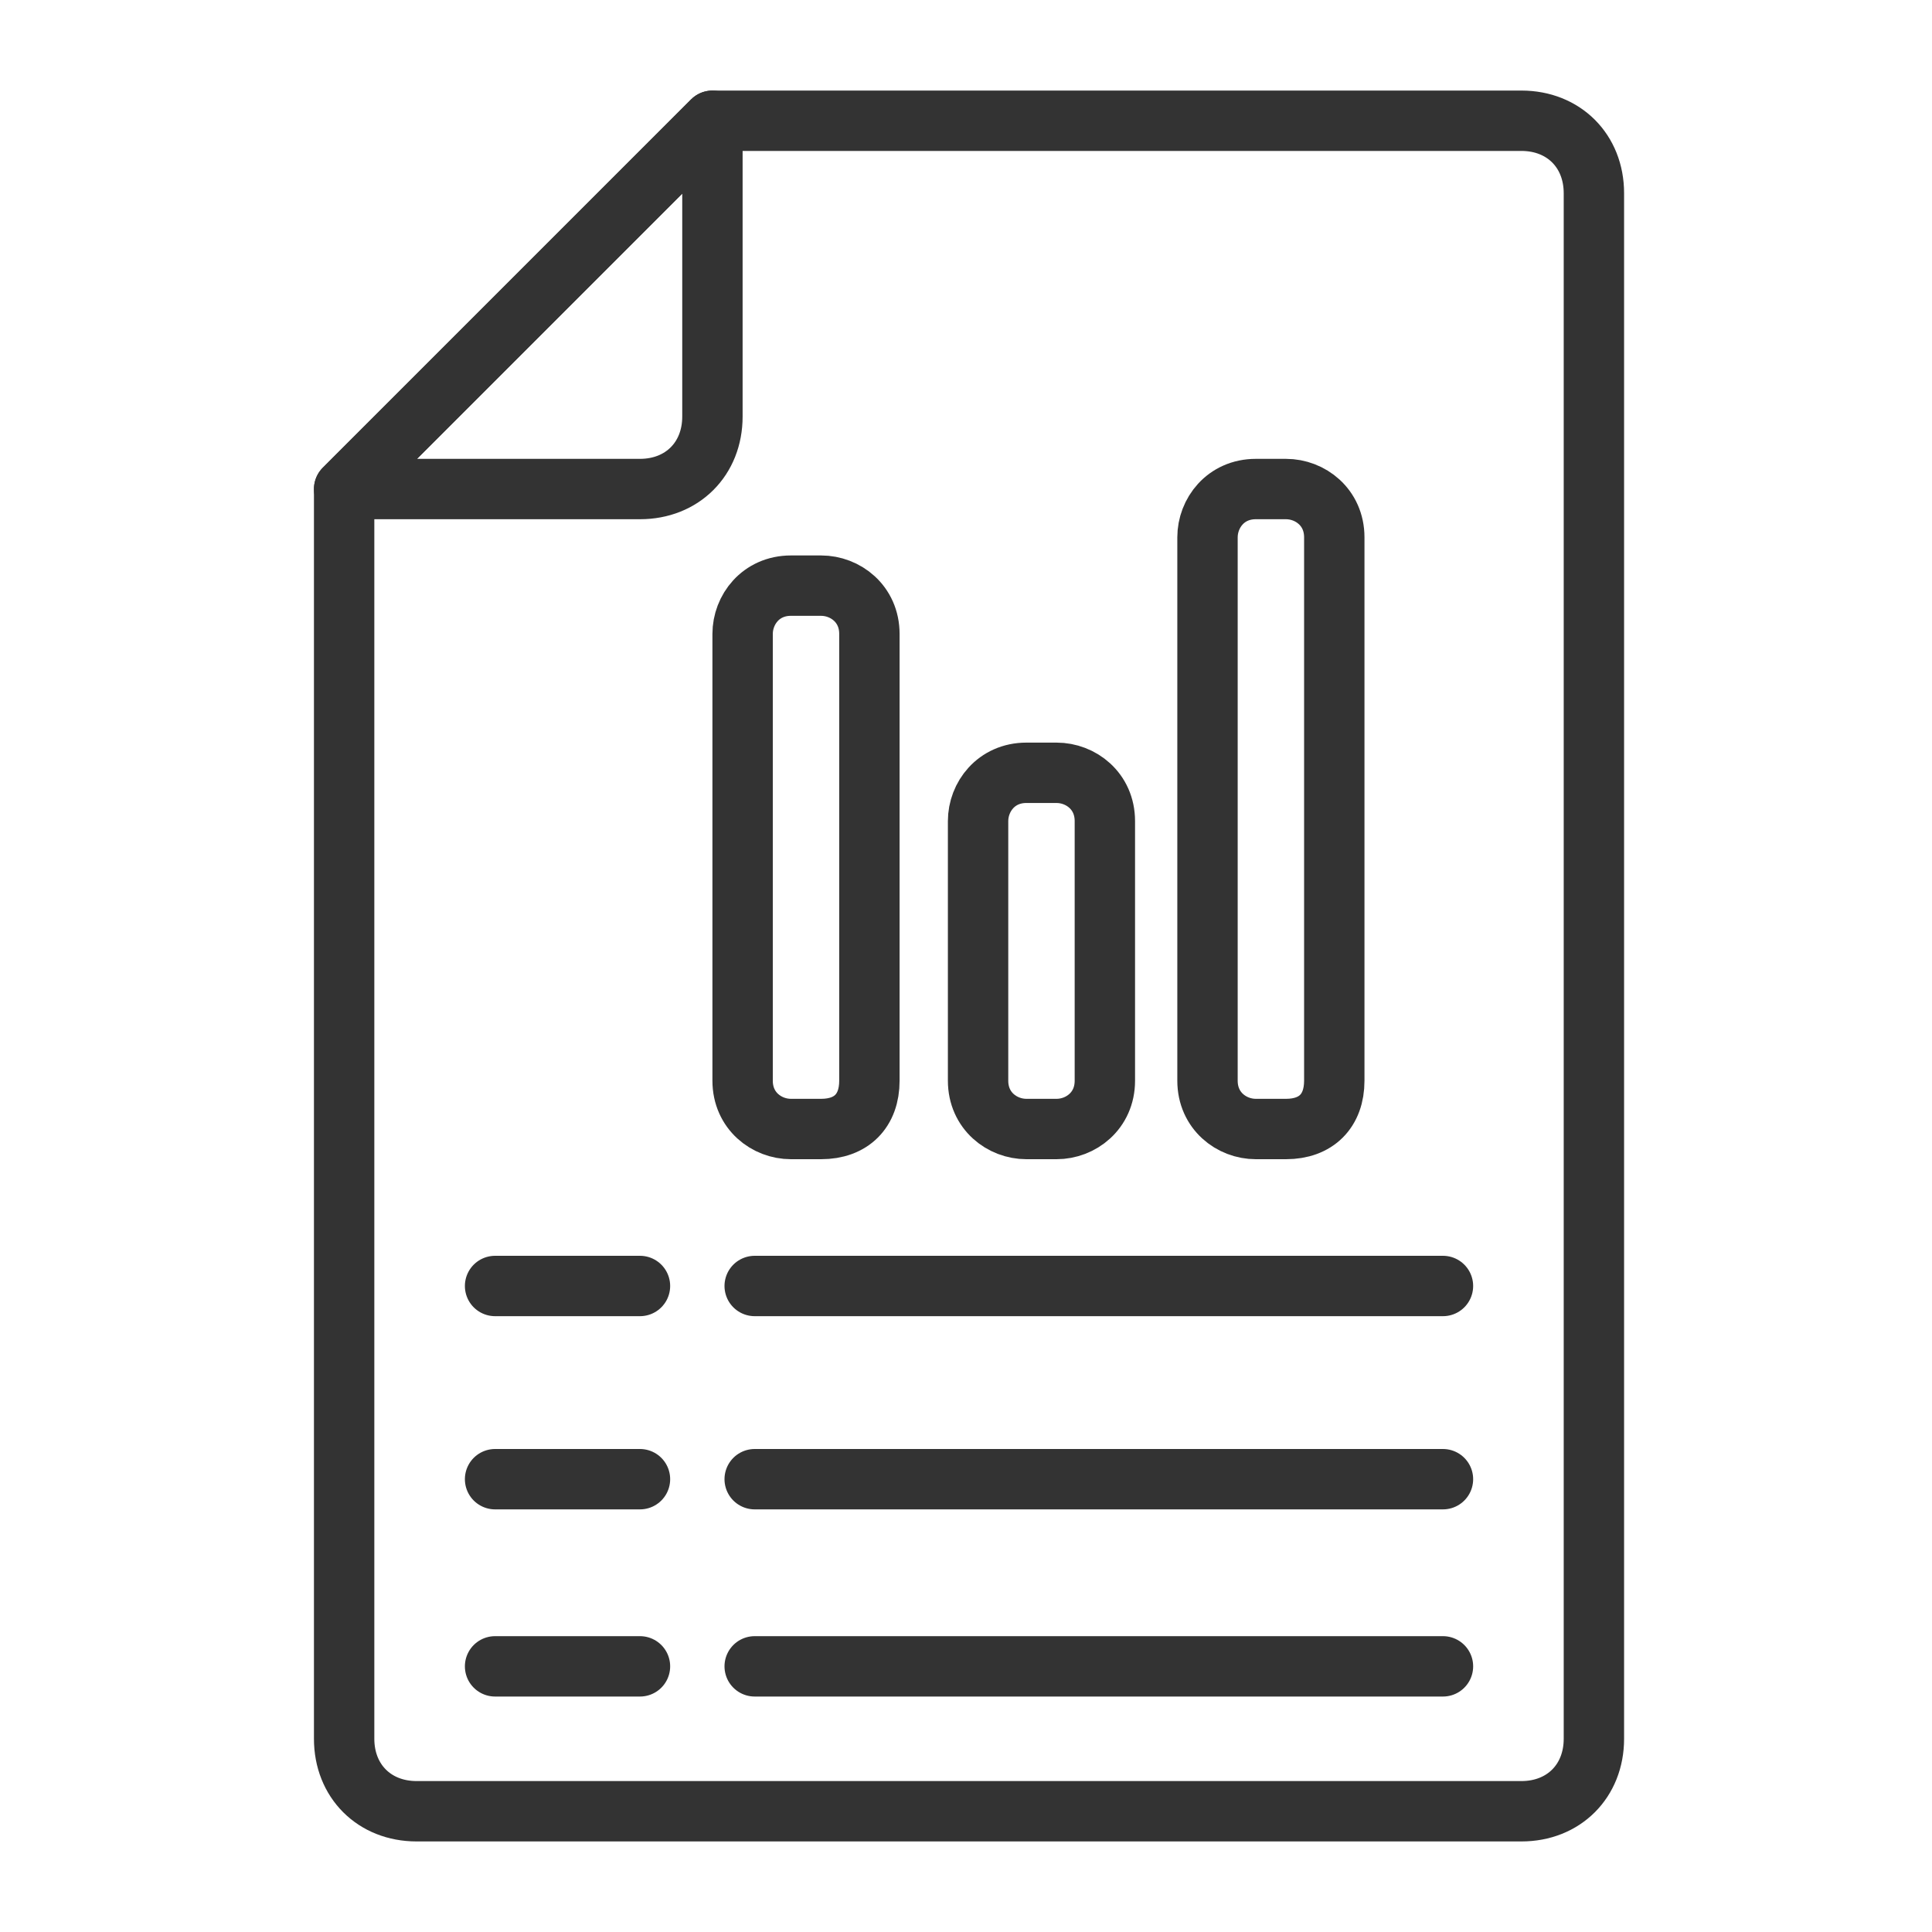
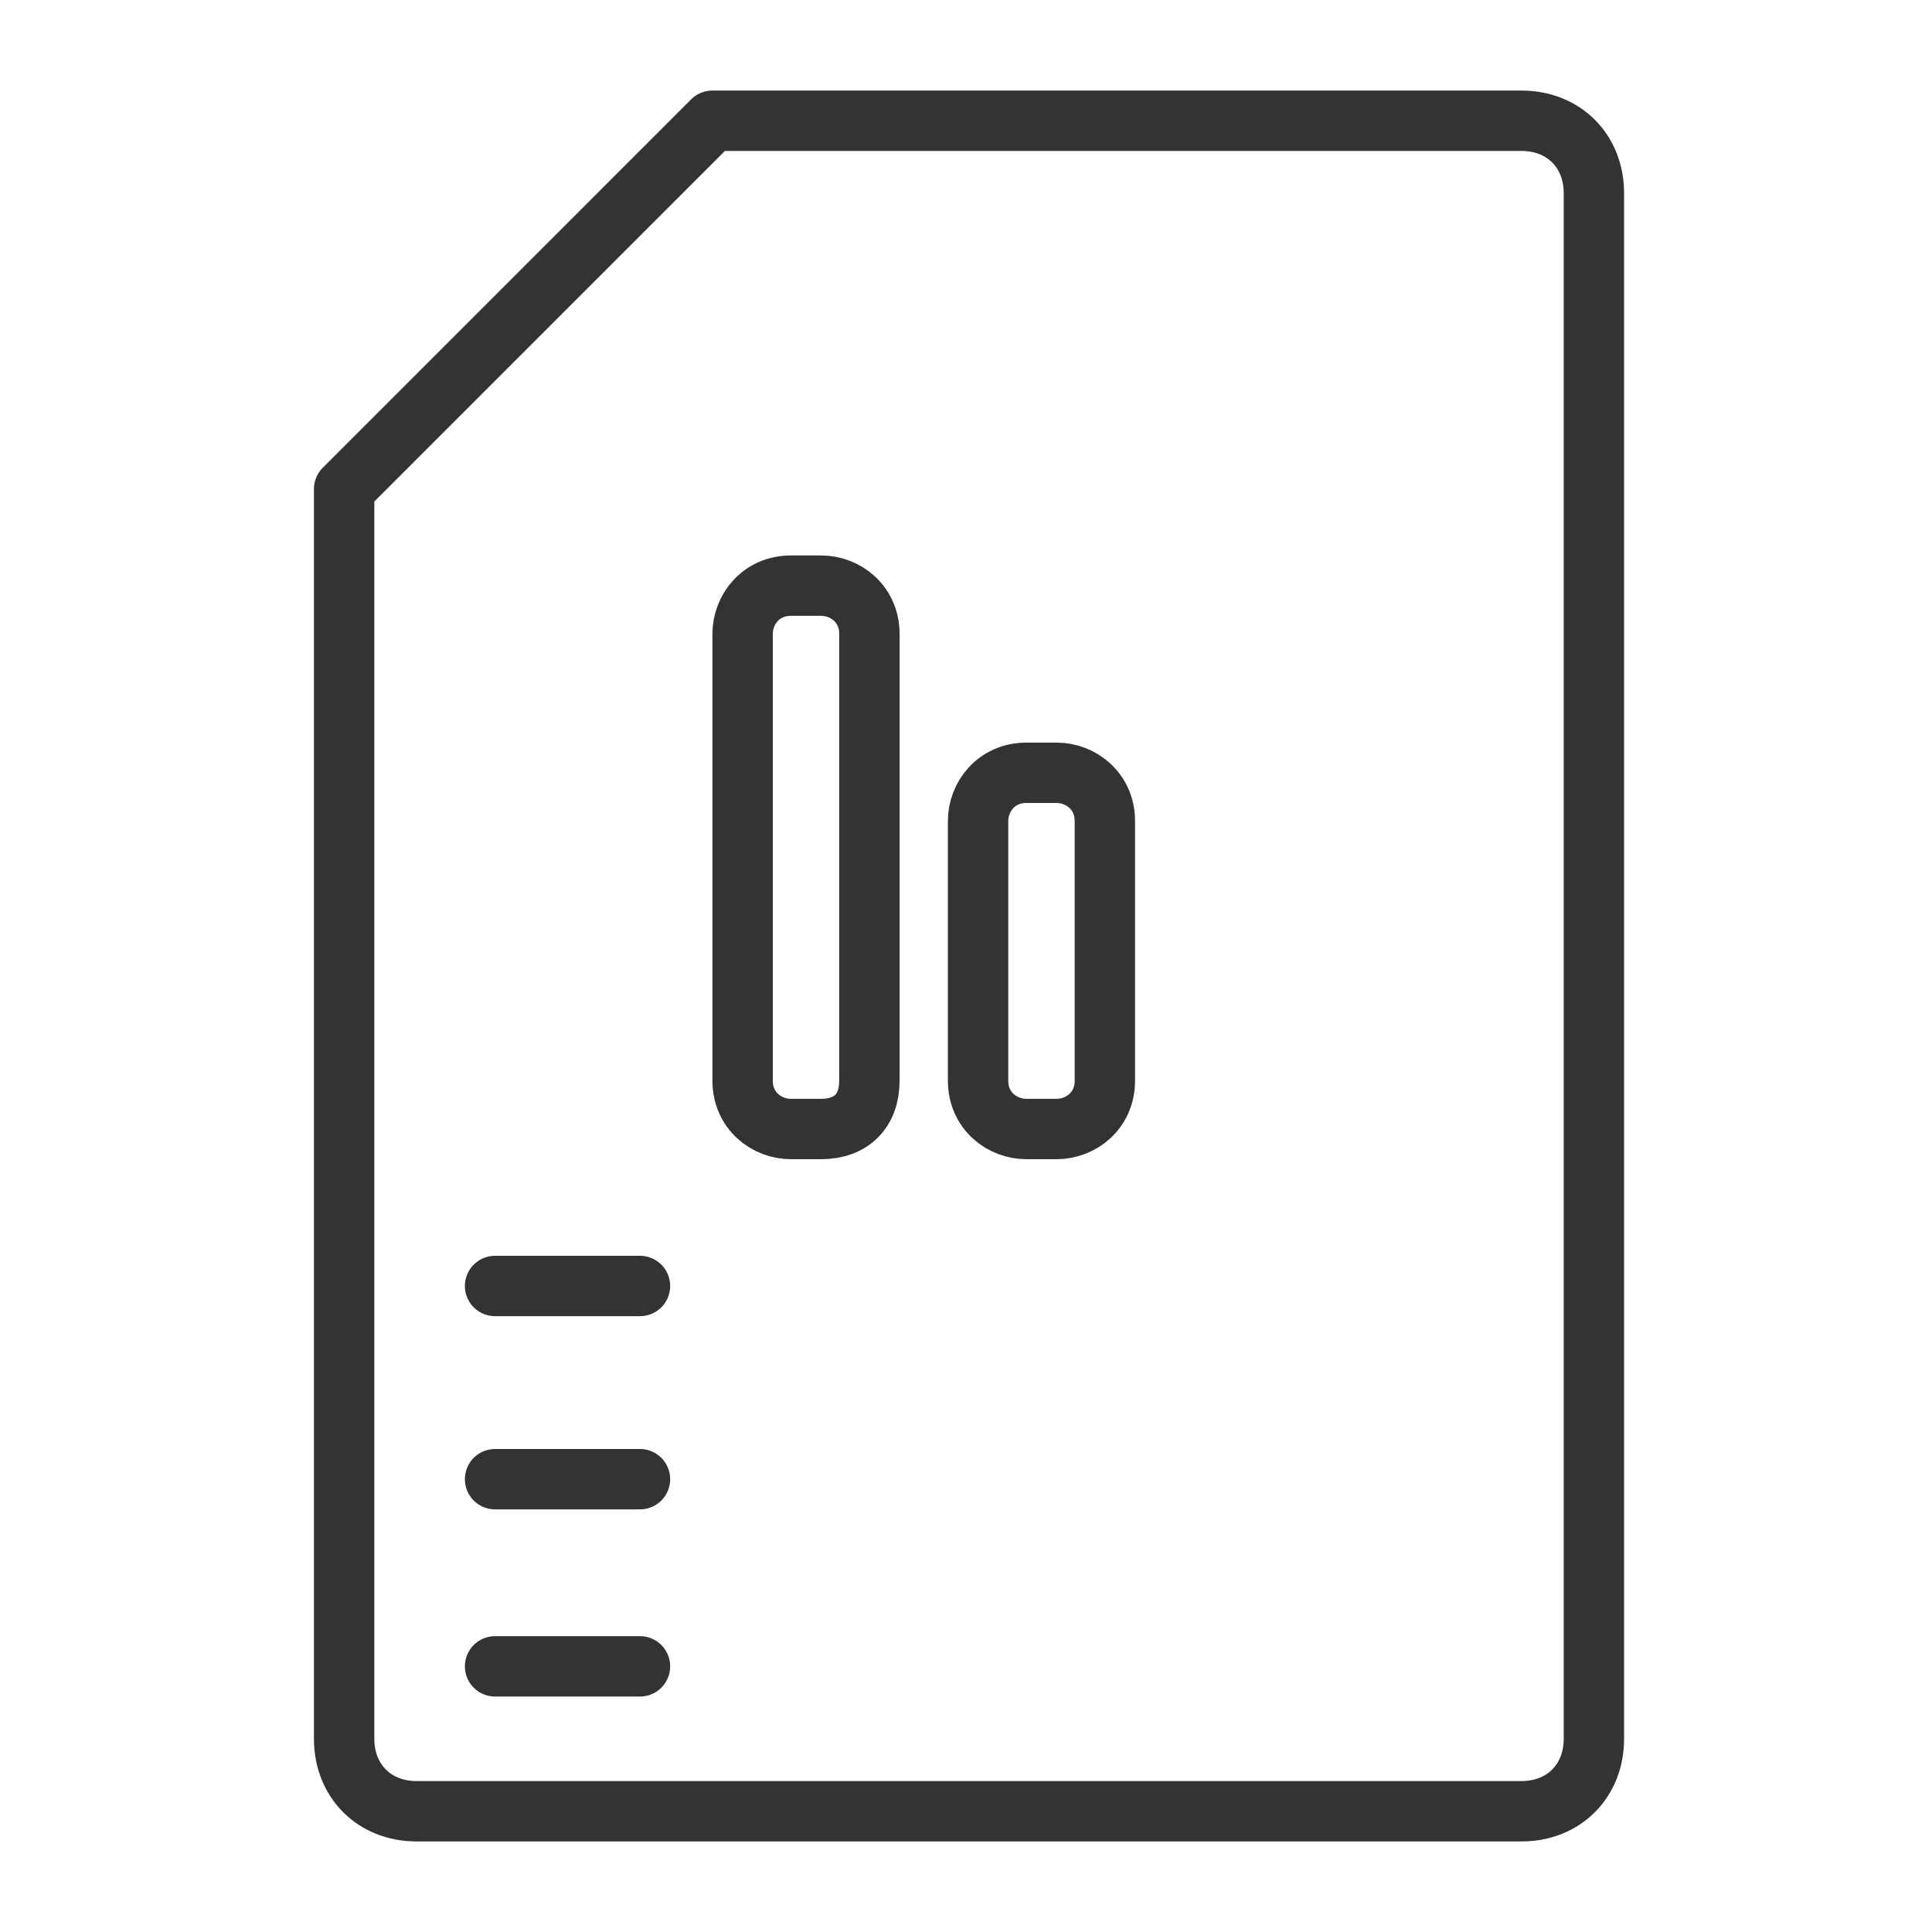
<svg xmlns="http://www.w3.org/2000/svg" version="1.2" baseProfile="tiny" id="Ebene_1" x="0px" y="0px" viewBox="0 0 32 32" xml:space="preserve">
  <path fill="none" stroke="#333" stroke-linecap="round" stroke-linejoin="round" stroke-miterlimit="10" d="M25.2,30H6.9  c-0.7,0-1.2-0.5-1.2-1.2V8.1L11.8,2h13.4c0.7,0,1.2,0.5,1.2,1.2v25.6C26.4,29.5,25.9,30,25.2,30z" />
-   <path fill="none" stroke="#333" stroke-linecap="round" stroke-linejoin="round" stroke-miterlimit="10" d="M11.8,2v4.9  c0,0.7-0.5,1.2-1.2,1.2H5.7L11.8,2z" />
-   <line fill="none" stroke="#333" stroke-linecap="round" stroke-linejoin="round" stroke-miterlimit="10" x1="12.5" y1="21.3" x2="23.9" y2="21.3" />
-   <line fill="none" stroke="#333" stroke-linecap="round" stroke-linejoin="round" stroke-miterlimit="10" x1="12.5" y1="24.5" x2="23.9" y2="24.5" />
-   <line fill="none" stroke="#333" stroke-linecap="round" stroke-linejoin="round" stroke-miterlimit="10" x1="12.5" y1="27.6" x2="23.9" y2="27.6" />
  <line fill="none" stroke="#333" stroke-linecap="round" stroke-linejoin="round" stroke-miterlimit="10" x1="8.2" y1="21.3" x2="10.6" y2="21.3" />
  <line fill="none" stroke="#333" stroke-linecap="round" stroke-linejoin="round" stroke-miterlimit="10" x1="8.2" y1="24.5" x2="10.6" y2="24.5" />
  <line fill="none" stroke="#333" stroke-linecap="round" stroke-linejoin="round" stroke-miterlimit="10" x1="8.2" y1="27.6" x2="10.6" y2="27.6" />
-   <path fill="none" stroke="#333" stroke-linecap="round" stroke-linejoin="round" stroke-miterlimit="10" d="M21.3,18.7h-0.5  c-0.4,0-0.8-0.3-0.8-0.8v-9c0-0.4,0.3-0.8,0.8-0.8h0.5c0.4,0,0.8,0.3,0.8,0.8v9C22.1,18.4,21.8,18.7,21.3,18.7z" />
  <path fill="none" stroke="#333" stroke-linecap="round" stroke-linejoin="round" stroke-miterlimit="10" d="M17.5,18.7H17  c-0.4,0-0.8-0.3-0.8-0.8v-4.3c0-0.4,0.3-0.8,0.8-0.8h0.5c0.4,0,0.8,0.3,0.8,0.8v4.3C18.3,18.4,17.9,18.7,17.5,18.7z" />
  <path fill="none" stroke="#333" stroke-linecap="round" stroke-linejoin="round" stroke-miterlimit="10" d="M13.6,18.7h-0.5  c-0.4,0-0.8-0.3-0.8-0.8v-7.4c0-0.4,0.3-0.8,0.8-0.8h0.5c0.4,0,0.8,0.3,0.8,0.8v7.4C14.4,18.4,14.1,18.7,13.6,18.7z" />
</svg>